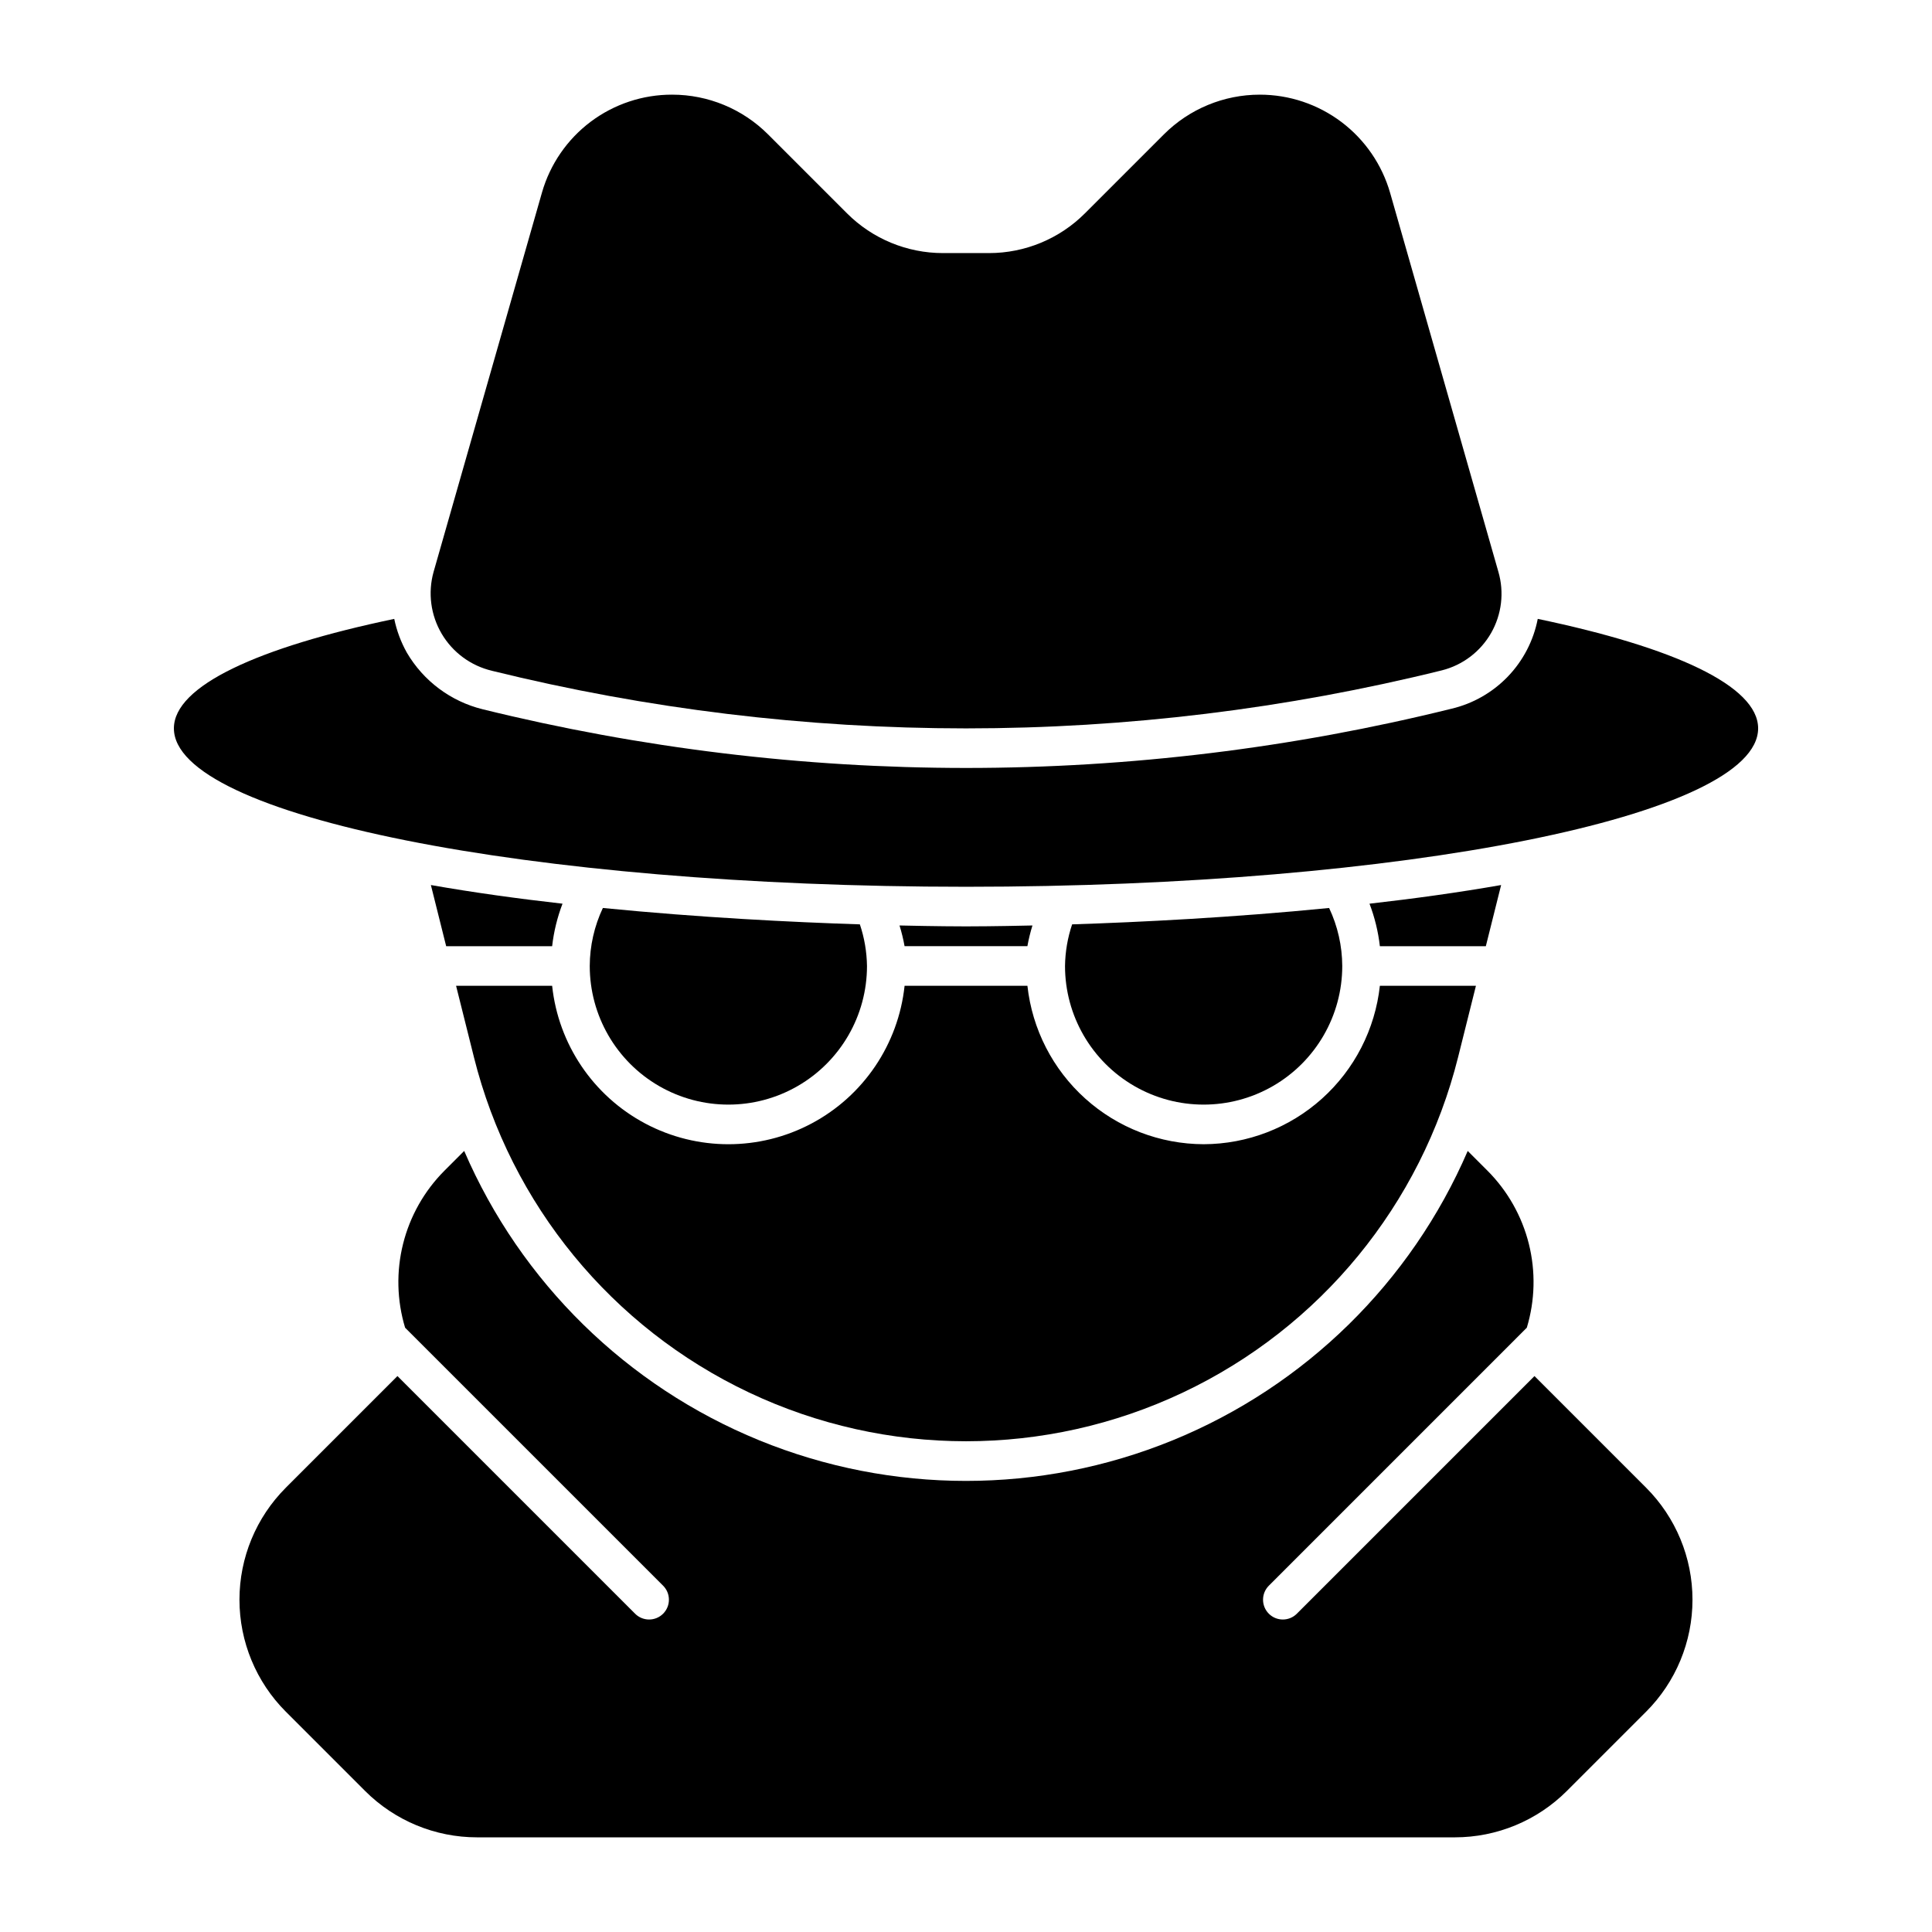
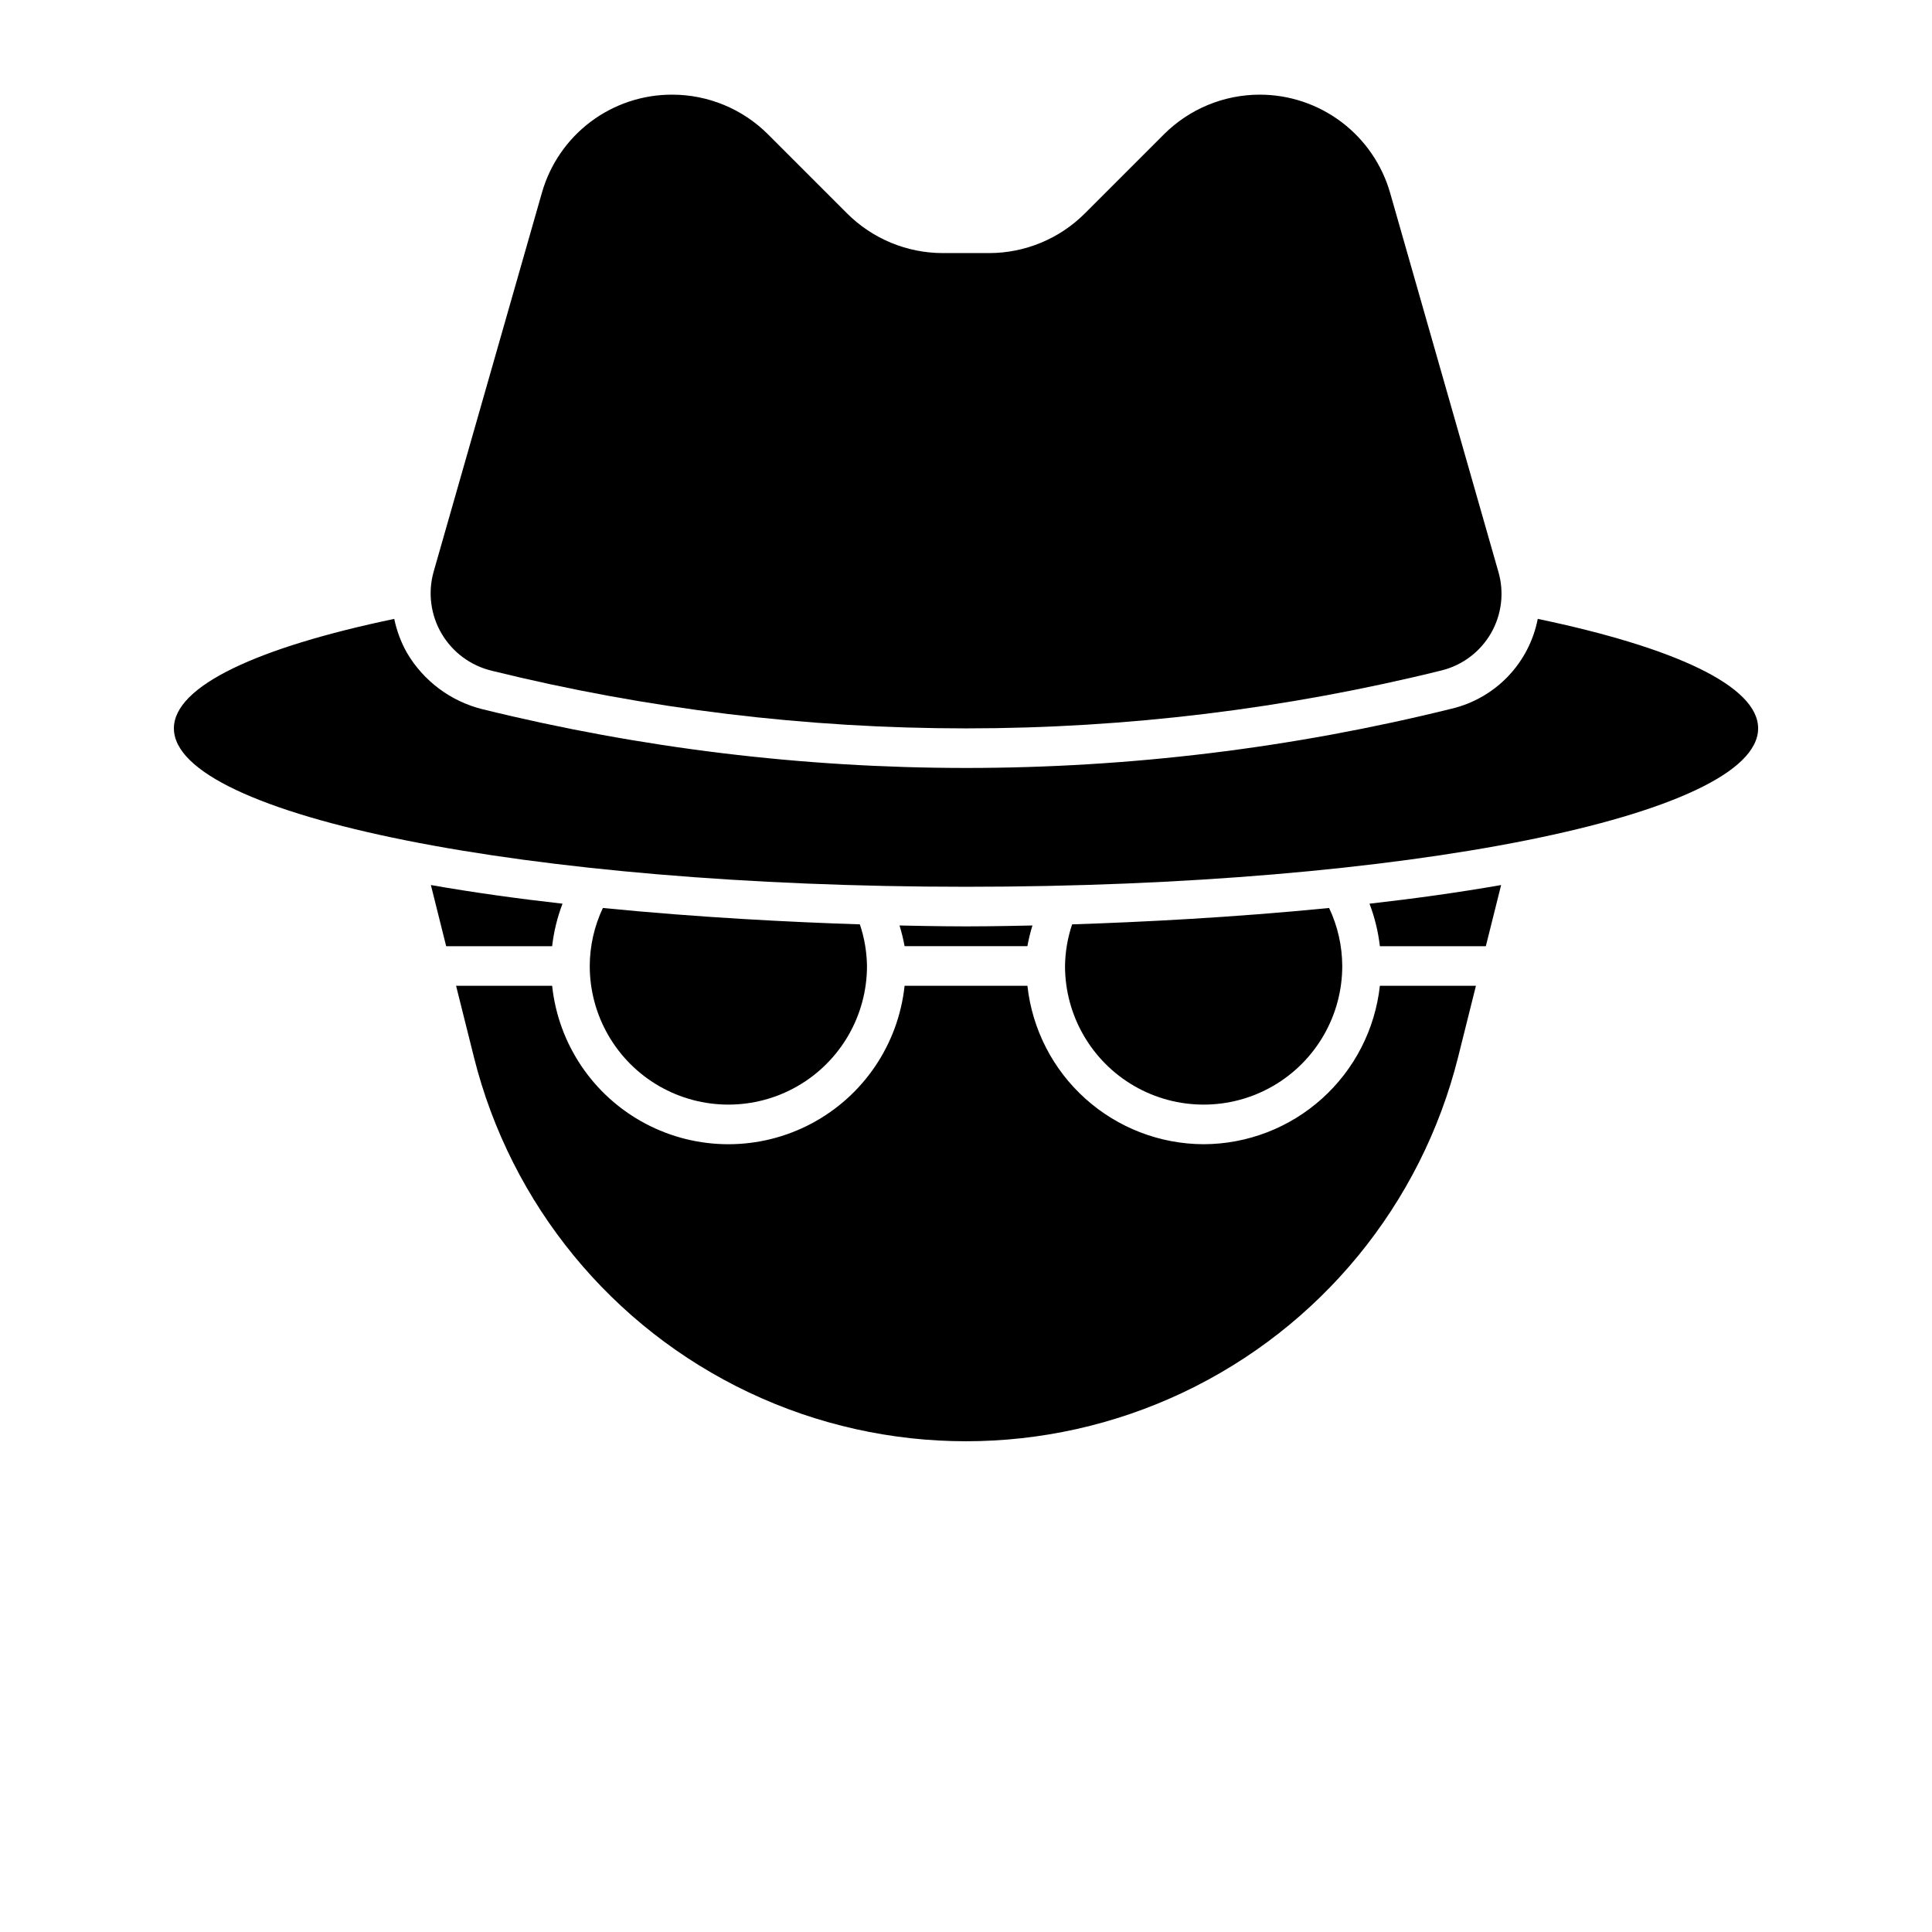
<svg xmlns="http://www.w3.org/2000/svg" fill="#000000" width="800px" height="800px" version="1.1" viewBox="144 144 512 512">
  <g>
    <path d="m274.4 321.77c-5.59-1.312-10.406-4.848-13.332-9.789-2.926-4.941-3.711-10.863-2.172-16.398l28.73-100.55c2.144-7.492 6.676-14.082 12.902-18.766 6.231-4.68 13.82-7.203 21.613-7.18 9.527 0 18.66 3.785 25.398 10.523l20.938 20.938c6.738 6.738 15.883 10.523 25.414 10.523h12.219-0.004c9.527 0 18.664-3.785 25.402-10.523l20.938-20.938c6.738-6.738 15.883-10.527 25.414-10.523 7.805 0 15.402 2.543 21.637 7.246 6.231 4.703 10.762 11.305 12.91 18.812l28.672 100.36c1.594 5.453 0.898 11.316-1.918 16.246-2.82 4.93-7.523 8.504-13.031 9.895-41.266 10.215-83.617 15.379-126.13 15.383-42.328-0.004-84.504-5.125-125.6-15.254z" />
    <path d="m462.98 447.23c-11.586-0.035-22.75-4.336-31.363-12.082-8.613-7.742-14.074-18.387-15.34-29.902h-32.551c-1.652 15.508-10.898 29.188-24.672 36.5-13.773 7.316-30.281 7.316-44.059 0-13.773-7.312-23.02-20.992-24.672-36.5h-25.457l4.723 18.879h-0.004c9.77 39.062 36.527 71.688 72.922 88.906 36.398 17.223 78.594 17.223 114.99 0 36.398-17.219 63.156-49.844 72.922-88.906l4.719-18.879h-25.457c-1.266 11.516-6.727 22.16-15.34 29.902-8.613 7.746-19.777 12.047-31.359 12.082z" />
    <path d="m551.52 308.01c-1.113 5.75-3.867 11.055-7.922 15.281-4.059 4.223-9.246 7.188-14.949 8.531-42.086 10.422-85.285 15.691-128.64 15.695-43.176-0.008-86.195-5.231-128.12-15.559-8.438-2.086-15.68-7.496-20.07-15-1.566-2.793-2.691-5.809-3.34-8.945-36.094 7.539-58.395 17.742-58.395 29.008 0 23.188 93.984 41.984 209.92 41.984 115.93 0 209.92-18.797 209.92-41.984-0.004-11.266-22.305-21.473-58.406-29.012z" />
    <path d="m262.24 394.75h28.082c0.441-3.856 1.367-7.637 2.75-11.262-11.766-1.332-23.559-2.953-34.883-4.945z" />
    <path d="m382.38 389.26c0.562 1.801 1.008 3.633 1.34 5.488h32.551c0.332-1.855 0.777-3.688 1.34-5.488-9.789 0.227-16.203 0.242-17.613 0.242-1.414 0-7.824-0.016-17.617-0.242z" />
    <path d="m509.68 394.75h28.082l4.051-16.207c-11.336 1.988-23.117 3.609-34.883 4.945h0.004c1.379 3.625 2.305 7.41 2.746 11.262z" />
    <path d="m300.29 400c0 13.125 7.004 25.25 18.367 31.812 11.367 6.562 25.371 6.562 36.738 0s18.367-18.688 18.367-31.812c-0.055-3.754-0.691-7.477-1.887-11.035-17.953-0.578-42.492-1.801-68.109-4.34-2.269 4.809-3.457 10.059-3.477 15.375z" />
    <path d="m426.24 400c0 13.125 7.004 25.25 18.367 31.812 11.367 6.562 25.371 6.562 36.738 0 11.363-6.562 18.367-18.688 18.367-31.812-0.023-5.32-1.211-10.566-3.484-15.375-25.609 2.539-50.152 3.758-68.109 4.34h0.004c-1.195 3.559-1.832 7.281-1.883 11.035z" />
-     <path d="m580.23 538.25-29.578-29.578-62.977 62.977h0.004c-2.051 2.051-5.375 2.051-7.426 0-2.047-2.047-2.047-5.371 0-7.422l68.367-68.371c2.18-7.223 2.367-14.898 0.539-22.215-1.828-7.316-5.602-14.004-10.922-19.352l-5.277-5.277c-15.023 34.816-43.102 62.352-78.203 76.691-35.105 14.34-74.43 14.34-109.54 0-35.102-14.34-63.18-41.875-78.203-76.691l-5.277 5.277c-5.32 5.348-9.094 12.035-10.922 19.352-1.828 7.316-1.641 14.992 0.539 22.215l68.375 68.371c2.047 2.047 2.047 5.371 0 7.422-2.051 2.051-5.375 2.051-7.426 0l-62.977-62.977-29.578 29.578h0.004c-7.875 7.875-12.297 18.551-12.297 29.688 0 11.133 4.422 21.812 12.297 29.688l20.992 20.992c7.875 7.875 18.555 12.301 29.695 12.297h259.11c11.133 0 21.812-4.422 29.684-12.297l20.992-20.992c7.875-7.871 12.297-18.551 12.297-29.688 0-11.133-4.422-21.812-12.297-29.688z" />
  </g>
</svg>